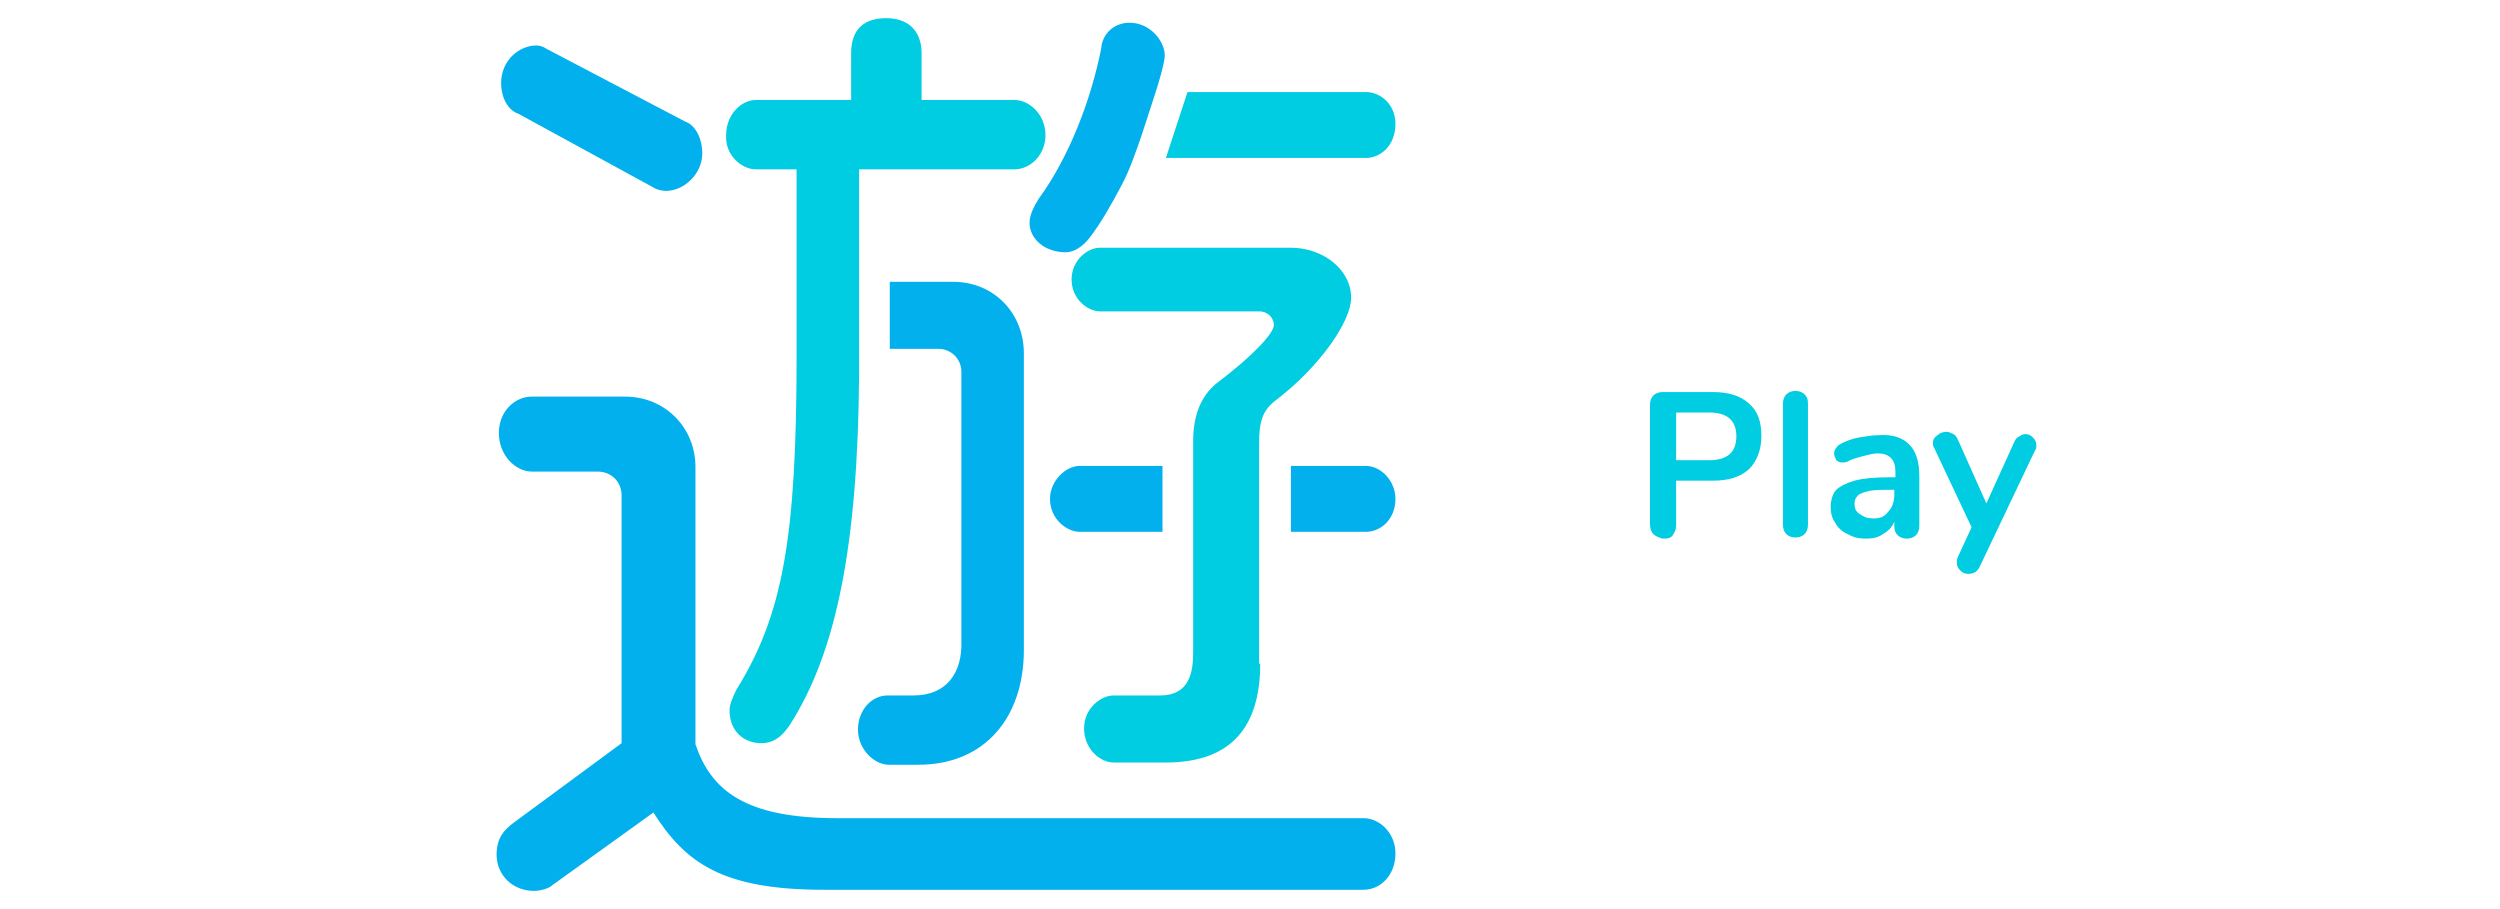
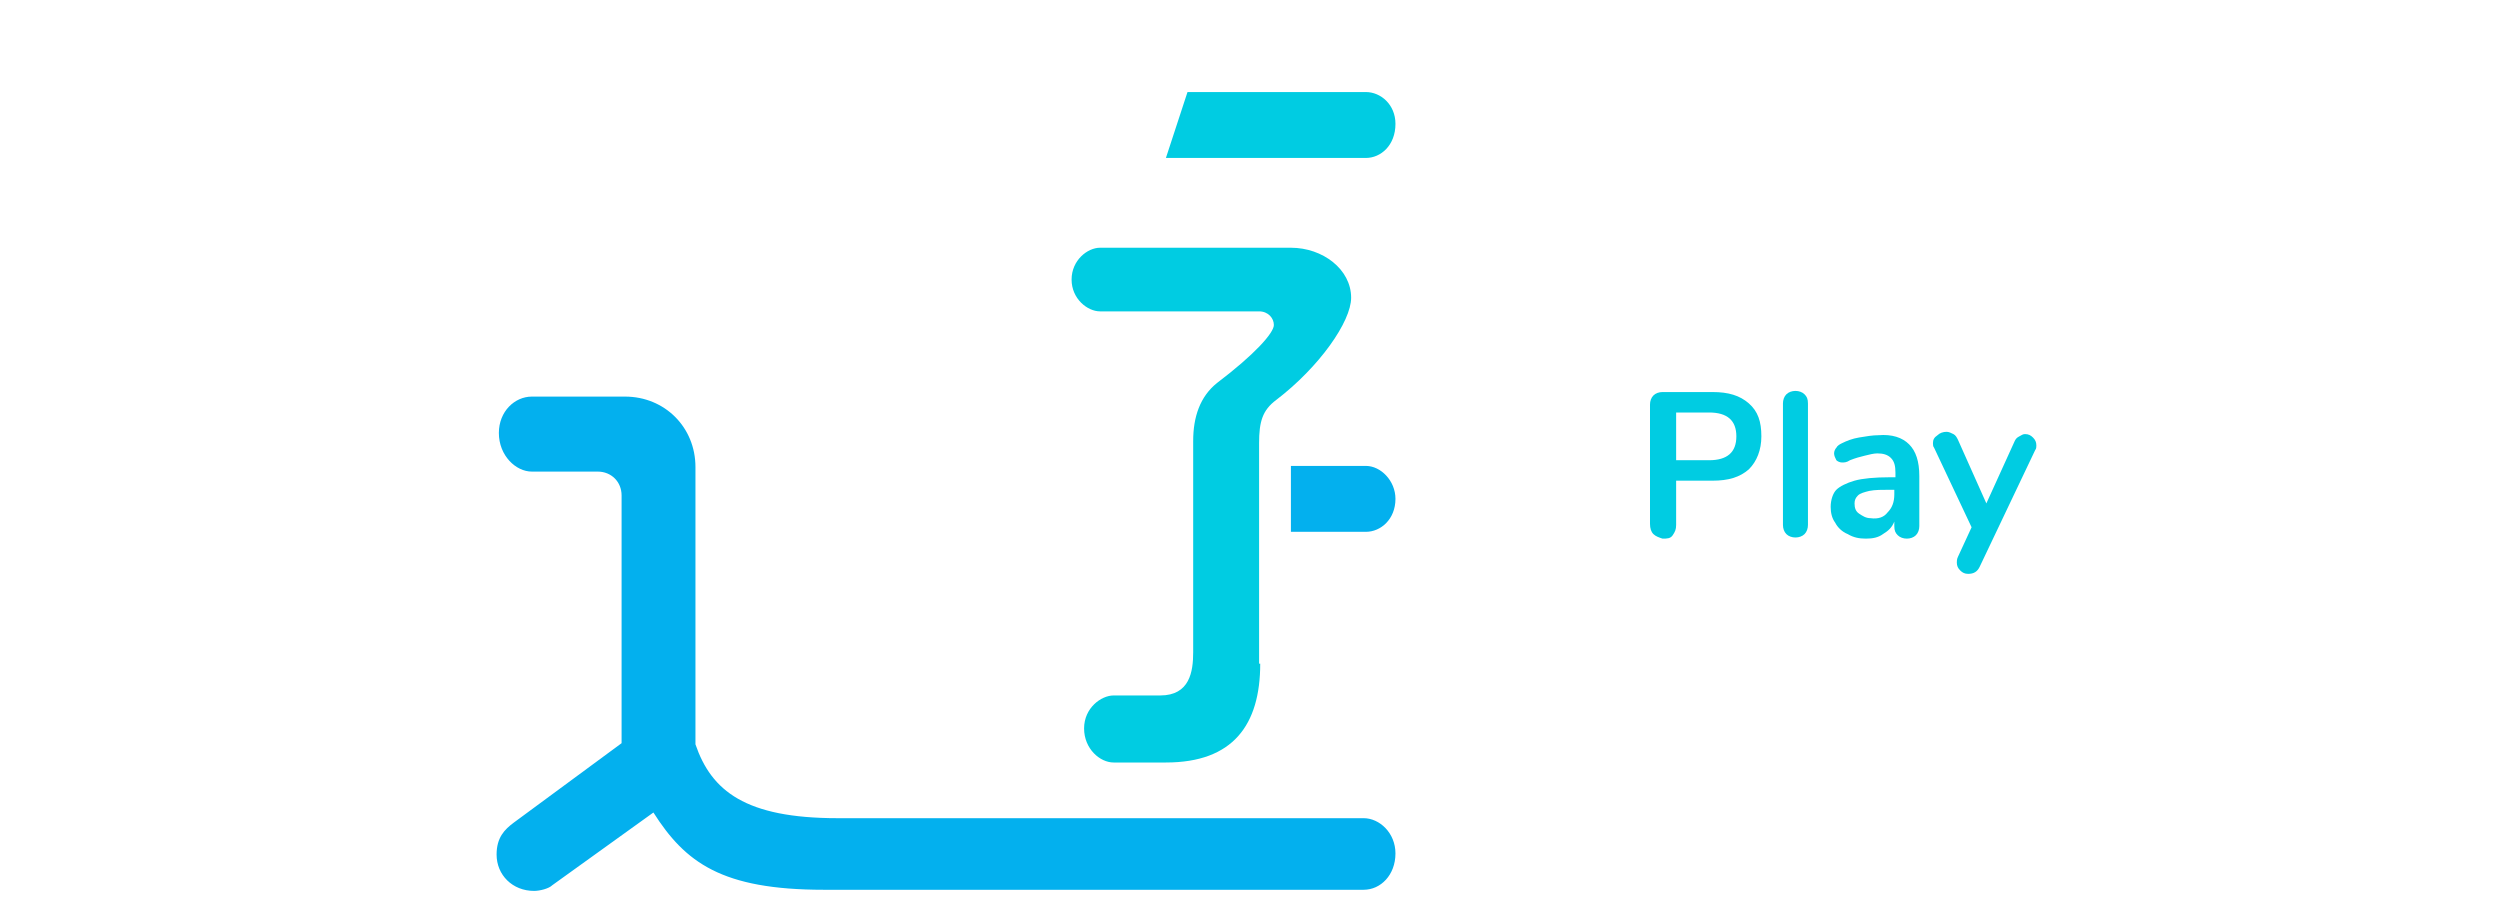
<svg xmlns="http://www.w3.org/2000/svg" xmlns:xlink="http://www.w3.org/1999/xlink" version="1.1" id="レイヤー_1" x="0px" y="0px" viewBox="0 0 220 80" style="enable-background:new 0 0 220 80;" xml:space="preserve">
  <style type="text/css">
	.st0{clip-path:url(#SVGID_1_);}
	.st1{fill:#00CCE2;}
	.st2{fill:#03B0EE;}
</style>
  <g>
    <defs>
      <rect id="SVGID_3_" width="220" height="80" />
    </defs>
    <clipPath id="SVGID_1_">
      <use xlink:href="#SVGID_3_" style="overflow:visible;" />
    </clipPath>
    <g class="st0">
      <g>
        <path class="st1" d="M110.9,58.4c0,5.4-2.4,8.7-8.3,8.7h-4.6c-1.2,0-2.6-1.2-2.6-3s1.5-2.9,2.6-2.9h4.1c2.6,0,2.9-2.1,2.9-3.8     V38.8c0-2.1,0.6-3.9,2.1-5.1c3.3-2.5,5-4.4,5-5.1c0-0.6-0.5-1.2-1.3-1.2h-14c-1.1,0-2.5-1.1-2.5-2.8s1.4-2.8,2.5-2.8h16.8     c2.8,0,5.3,1.9,5.3,4.4c0,2.1-2.8,6.1-6.6,9c-1.2,0.9-1.5,1.9-1.5,3.8V58.4z" />
        <g>
          <path class="st2" d="M120.2,41h-6.6v5.8h6.6c1.3,0,2.6-1.1,2.6-2.9C122.8,42.3,121.5,41,120.2,41z" />
-           <path class="st2" d="M95,41c-1.2,0-2.6,1.3-2.6,2.9c0,1.8,1.5,2.9,2.6,2.9h7.3V41H95z" />
        </g>
        <g>
          <path class="st2" d="M120,72H73.7c-8.1,0-11.1-2.4-12.5-6.5V41.1c0-3.5-2.7-6.2-6.2-6.2h-8.2c-1.5,0-2.9,1.3-2.9,3.2      c0,2,1.5,3.4,2.9,3.4h5.8c1.2,0,2.1,0.9,2.1,2.1v21.8l-9.5,7c-0.8,0.6-1.5,1.3-1.5,2.8c0,1.8,1.4,3.2,3.3,3.2      c0.5,0,1.3-0.2,1.6-0.5l8.9-6.4c2.8,4.4,6,6.8,15,6.8H120c1.5,0,2.8-1.3,2.8-3.2C122.8,73.3,121.4,72,120,72z" />
-           <path class="st2" d="M80.4,61.2h-2.3c-1.4,0-2.6,1.3-2.6,3c0,1.8,1.5,3.1,2.7,3.1h2.6c5.9,0,9.3-4.2,9.3-10.1V31.1      c0-3.6-2.7-6.3-6.2-6.3h-5.6v5.9h4.3c1.1,0,2,0.9,2,2v23.7C84.7,59.2,83.3,61.2,80.4,61.2z" />
-           <path class="st1" d="M66.5,14.9h3.6v16.4c0,16-1.2,22.8-5.3,29.4c-0.3,0.6-0.6,1.3-0.6,1.8c0,1.9,1.3,2.9,2.8,2.9      c0.9,0,1.7-0.4,2.5-1.6c4.1-6.4,6-15.8,6.1-30.9h0l0-18h13.7c1.3,0,2.7-1.2,2.7-3c0-1.9-1.5-3.1-2.7-3.1h-8.2V4.7      c0-2.1-1.3-3.1-3.1-3.1c-1.9,0-3.1,0.9-3.1,3.1v4.1h-8.4c-1.2,0-2.6,1.2-2.6,3.1C63.8,13.7,65.3,14.9,66.5,14.9z" />
-           <path class="st2" d="M45.6,10l11.9,6.5c0.3,0.2,0.8,0.3,1.1,0.3c1.6,0,3.2-1.5,3.2-3.3c0-1.3-0.6-2.5-1.5-2.8L48.1,4.3      C47.8,4.1,47.5,4,47.2,4c-1.5,0-3.1,1.3-3.1,3.3C44.1,8.6,44.7,9.7,45.6,10z" />
          <path class="st1" d="M120.2,13.9c1.3,0,2.6-1.1,2.6-3c0-1.7-1.3-2.8-2.6-2.8h-15.7l-1.9,5.8H120.2z" />
-           <path class="st2" d="M101.7,8.1c0.2-0.6,0.8-2.6,0.8-3.2c0-1.3-1.3-2.9-3.1-2.9c-1.3,0-2.4,0.9-2.5,2.3      c-0.9,4.5-2.8,9.5-5.5,13.2c-0.5,0.8-0.8,1.5-0.8,2.1c0,1.4,1.3,2.6,3.2,2.6c0.7,0,1.5-0.5,2.1-1.3c1-1.3,1.9-2.9,2.8-4.6      c0.7-1.3,1.2-2.8,1.7-4.2L101.7,8.1z" />
        </g>
      </g>
      <g>
        <g>
          <path class="st1" d="M145.5,47c-0.2-0.2-0.3-0.5-0.3-0.9V35.6c0-0.3,0.1-0.6,0.3-0.8c0.2-0.2,0.5-0.3,0.8-0.3h4.4      c1.4,0,2.4,0.3,3.2,1s1.1,1.6,1.1,2.9c0,1.2-0.4,2.2-1.1,2.9c-0.8,0.7-1.8,1-3.2,1h-3.2v3.9c0,0.4-0.1,0.6-0.3,0.9      s-0.5,0.3-0.9,0.3C146,47.3,145.7,47.2,145.5,47z M150.4,40.5c1.6,0,2.4-0.7,2.4-2.1c0-1.4-0.8-2.1-2.4-2.1h-2.9v4.2H150.4z" />
          <path class="st1" d="M157.2,47c-0.2-0.2-0.3-0.5-0.3-0.8V35.5c0-0.3,0.1-0.6,0.3-0.8c0.2-0.2,0.5-0.3,0.8-0.3s0.6,0.1,0.8,0.3      s0.3,0.4,0.3,0.8v10.7c0,0.3-0.1,0.6-0.3,0.8c-0.2,0.2-0.5,0.3-0.8,0.3S157.4,47.2,157.2,47z" />
          <path class="st1" d="M168,39.1c0.6,0.6,0.9,1.5,0.9,2.8v4.4c0,0.3-0.1,0.6-0.3,0.8c-0.2,0.2-0.5,0.3-0.8,0.3      c-0.3,0-0.6-0.1-0.8-0.3c-0.2-0.2-0.3-0.4-0.3-0.8v-0.4c-0.2,0.5-0.5,0.8-1,1.1c-0.4,0.3-0.9,0.4-1.5,0.4      c-0.6,0-1.1-0.1-1.6-0.4c-0.5-0.2-0.9-0.6-1.1-1c-0.3-0.4-0.4-0.9-0.4-1.4c0-0.6,0.2-1.2,0.5-1.5s0.9-0.6,1.6-0.8      c0.7-0.2,1.8-0.3,3.1-0.3h0.5v-0.4c0-0.6-0.1-1-0.4-1.3c-0.3-0.3-0.7-0.4-1.2-0.4c-0.3,0-0.7,0.1-1.1,0.2      c-0.4,0.1-0.8,0.2-1.3,0.4c-0.3,0.2-0.5,0.2-0.7,0.2c-0.2,0-0.4-0.1-0.5-0.2c-0.1-0.2-0.2-0.4-0.2-0.6c0-0.2,0.1-0.4,0.2-0.5      c0.1-0.2,0.3-0.3,0.5-0.4c0.4-0.2,0.9-0.4,1.5-0.5c0.6-0.1,1.2-0.2,1.7-0.2C166.5,38.2,167.4,38.5,168,39.1z M166.1,45.1      c0.4-0.4,0.6-0.9,0.6-1.6v-0.4h-0.3c-0.8,0-1.4,0-1.9,0.1c-0.4,0.1-0.8,0.2-1,0.4c-0.2,0.2-0.3,0.4-0.3,0.7      c0,0.4,0.1,0.7,0.4,0.9c0.3,0.2,0.6,0.4,1,0.4C165.3,45.7,165.8,45.5,166.1,45.1z" />
          <path class="st1" d="M177.7,38.4c0.2-0.1,0.3-0.2,0.5-0.2c0.3,0,0.5,0.1,0.7,0.3c0.2,0.2,0.3,0.4,0.3,0.7c0,0.1,0,0.3-0.1,0.4      l-4.9,10.3c-0.2,0.4-0.5,0.6-1,0.6c-0.3,0-0.5-0.1-0.7-0.3s-0.3-0.4-0.3-0.7c0-0.1,0-0.3,0.1-0.5l1.2-2.6l-3.3-7      c-0.1-0.1-0.1-0.3-0.1-0.4c0-0.3,0.1-0.5,0.4-0.7c0.2-0.2,0.5-0.3,0.8-0.3c0.2,0,0.4,0.1,0.6,0.2c0.2,0.1,0.3,0.3,0.4,0.5      l2.5,5.6l2.5-5.5C177.4,38.6,177.5,38.5,177.7,38.4z" />
        </g>
      </g>
    </g>
  </g>
</svg>